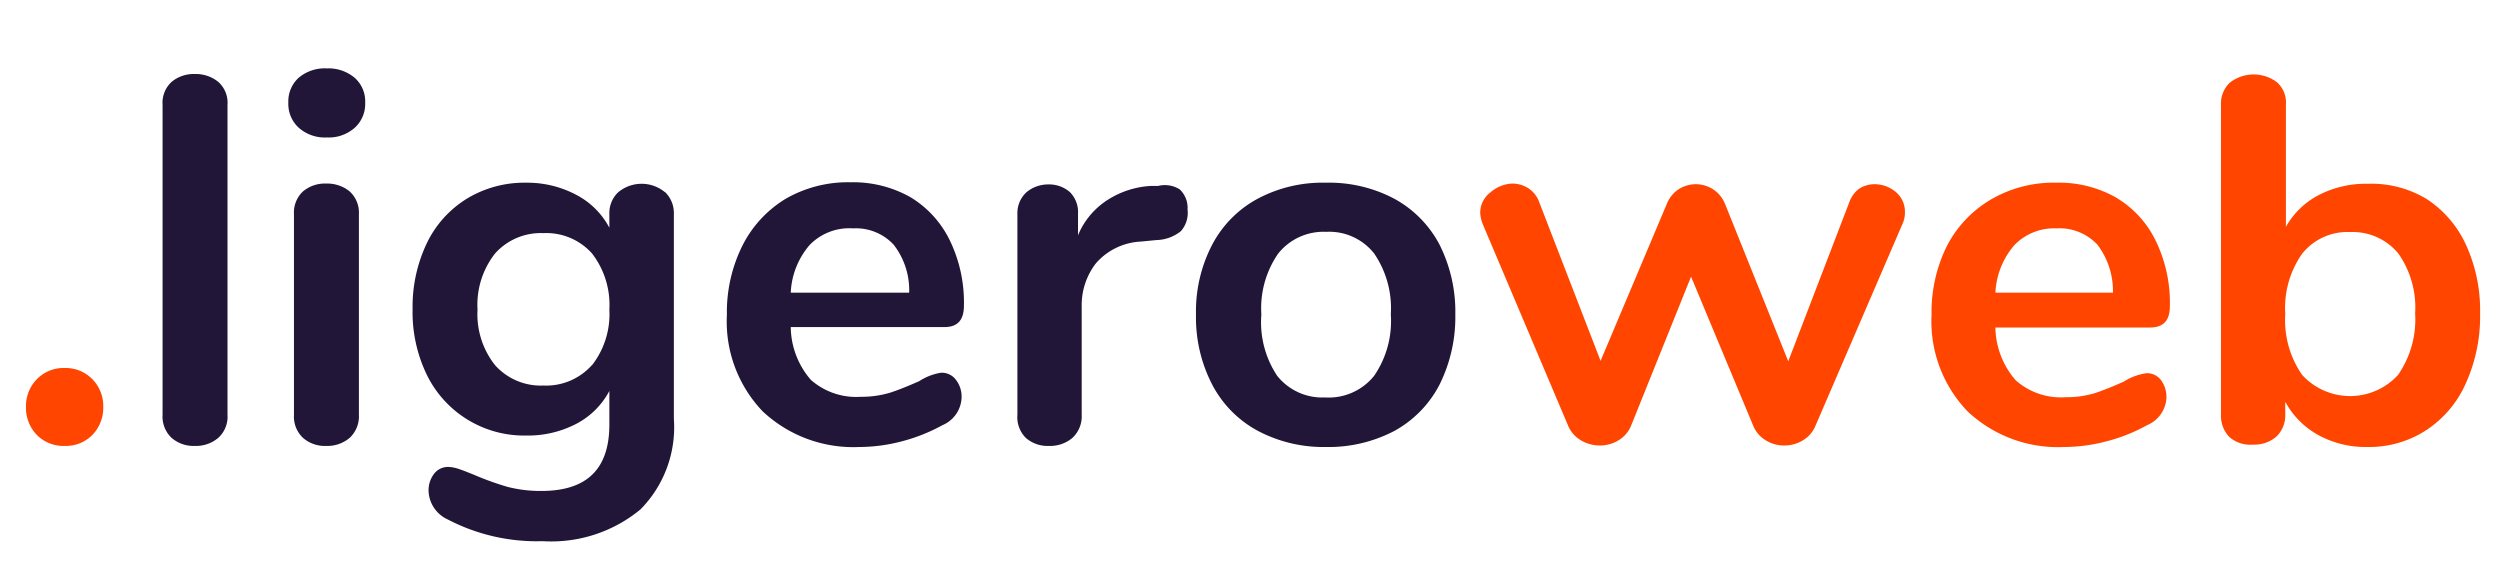
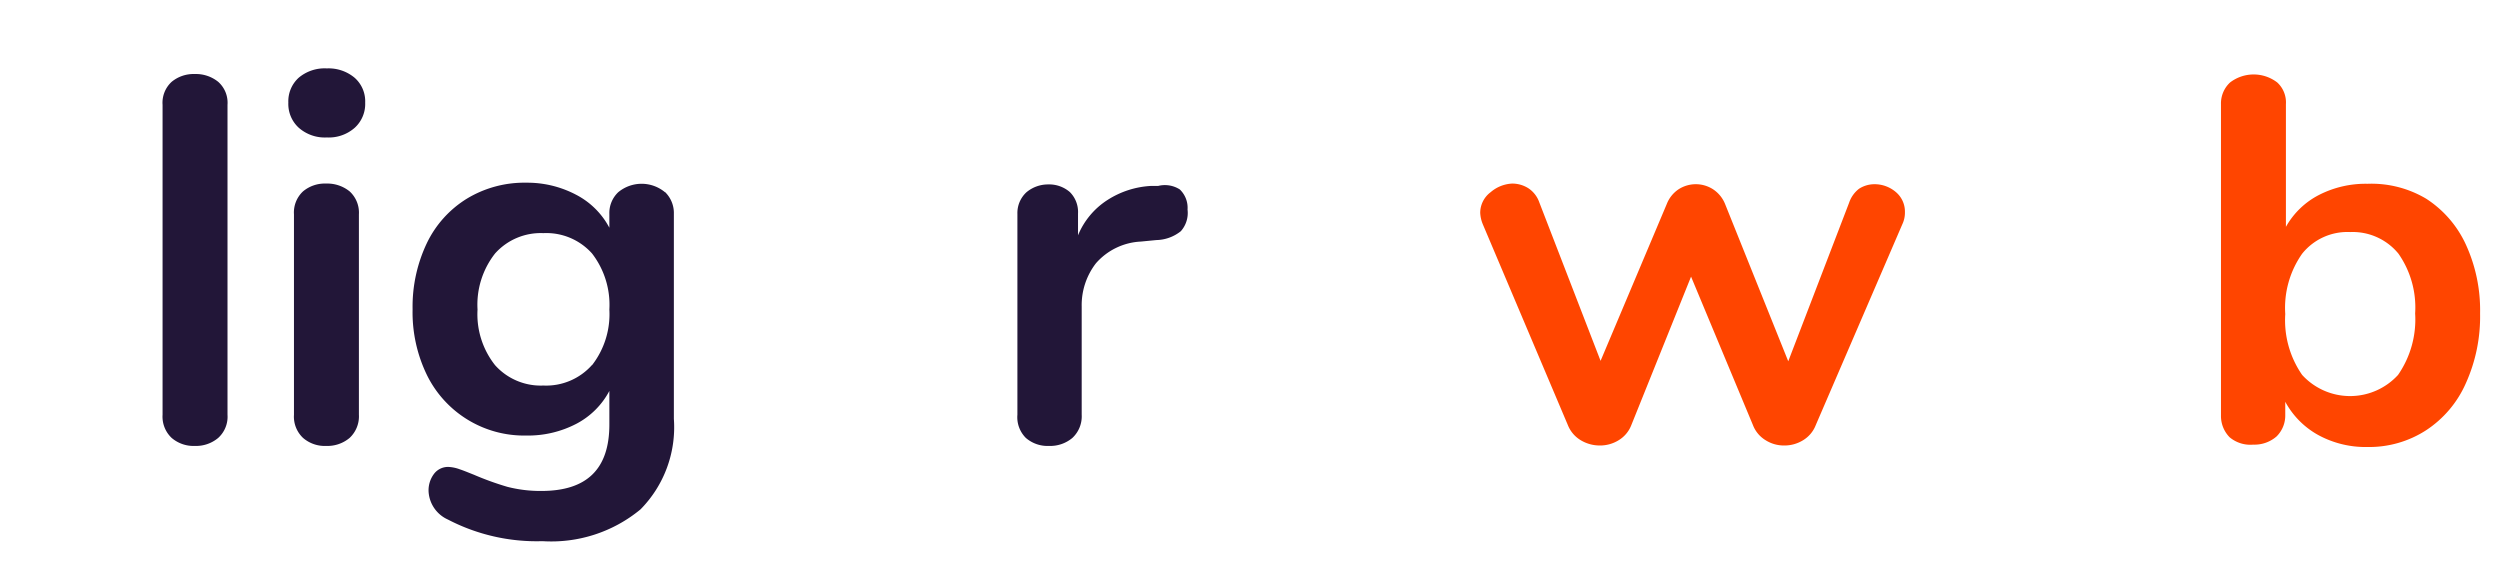
<svg xmlns="http://www.w3.org/2000/svg" viewBox="0 0 115.49 27.06">
  <defs>
    <style>.a{fill:#ff4500;}.b{fill:#221638;}</style>
  </defs>
-   <path class="a" d="M1.7,20.09a1.8,1.8,0,0,1-.5-1.29,1.77,1.77,0,0,1,.5-1.28A1.73,1.73,0,0,1,3,17a1.73,1.73,0,0,1,1.27.52,1.77,1.77,0,0,1,.5,1.28,1.8,1.8,0,0,1-.5,1.29A1.72,1.72,0,0,1,3,20.6,1.73,1.73,0,0,1,1.7,20.09Z" />
  <path class="b" d="M7.93,20.23a1.35,1.35,0,0,1-.42-1.07V4.84a1.31,1.31,0,0,1,.42-1.06A1.59,1.59,0,0,1,9,3.42a1.64,1.64,0,0,1,1.08.36,1.29,1.29,0,0,1,.43,1.06V19.16a1.32,1.32,0,0,1-.43,1.07A1.59,1.59,0,0,1,9,20.6,1.55,1.55,0,0,1,7.93,20.23Z" />
  <path class="b" d="M13.8,5.9a1.49,1.49,0,0,1-.48-1.16,1.47,1.47,0,0,1,.48-1.15,1.86,1.86,0,0,1,1.3-.43,1.87,1.87,0,0,1,1.28.43,1.45,1.45,0,0,1,.49,1.15,1.49,1.49,0,0,1-.48,1.16,1.81,1.81,0,0,1-1.29.45A1.82,1.82,0,0,1,13.8,5.9ZM14,20.23a1.35,1.35,0,0,1-.42-1.07V9.9A1.33,1.33,0,0,1,14,8.84a1.57,1.57,0,0,1,1.07-.36,1.64,1.64,0,0,1,1.08.36,1.33,1.33,0,0,1,.43,1.06v9.26a1.36,1.36,0,0,1-.43,1.07,1.59,1.59,0,0,1-1.08.37A1.53,1.53,0,0,1,14,20.23Z" />
  <path class="b" d="M30.72,8.87a1.35,1.35,0,0,1,.41,1v9.48a5.4,5.4,0,0,1-1.54,4.18A6.47,6.47,0,0,1,25.06,25a8.88,8.88,0,0,1-4.37-1,1.51,1.51,0,0,1-.89-1.27,1.26,1.26,0,0,1,.25-.84.81.81,0,0,1,.66-.32,1.73,1.73,0,0,1,.53.11c.21.07.42.16.65.25a13.66,13.66,0,0,0,1.55.56,6.14,6.14,0,0,0,1.57.19c2.09,0,3.14-1,3.14-3.07V18.06a3.62,3.62,0,0,1-1.53,1.52,4.83,4.83,0,0,1-2.31.54,5,5,0,0,1-4.58-2.78,6.62,6.62,0,0,1-.67-3.05,6.82,6.82,0,0,1,.66-3.06,4.9,4.9,0,0,1,1.86-2.06,5.12,5.12,0,0,1,2.73-.73A4.83,4.83,0,0,1,26.62,9a3.62,3.62,0,0,1,1.53,1.52V9.88a1.32,1.32,0,0,1,.41-1,1.69,1.69,0,0,1,2.16,0Zm-3.37,8a3.84,3.84,0,0,0,.8-2.57,3.88,3.88,0,0,0-.8-2.59,2.83,2.83,0,0,0-2.25-.94,2.83,2.83,0,0,0-2.23.94,3.83,3.83,0,0,0-.81,2.59,3.79,3.79,0,0,0,.81,2.57,2.83,2.83,0,0,0,2.23.94A2.83,2.83,0,0,0,27.35,16.86Z" />
-   <path class="b" d="M44.17,17.56a1.26,1.26,0,0,1,.25.84,1.44,1.44,0,0,1-.88,1.24,8.12,8.12,0,0,1-1.85.74,7.83,7.83,0,0,1-2,.27A6.12,6.12,0,0,1,35.23,19a6,6,0,0,1-1.65-4.46,6.89,6.89,0,0,1,.72-3.2,5.33,5.33,0,0,1,2-2.16,5.78,5.78,0,0,1,3-.76,5.39,5.39,0,0,1,2.76.69,4.75,4.75,0,0,1,1.82,2,6.57,6.57,0,0,1,.65,3c0,.69-.3,1-.91,1H36.53a3.78,3.78,0,0,0,.93,2.44,3.17,3.17,0,0,0,2.31.78,4.58,4.58,0,0,0,1.35-.19c.4-.13.84-.31,1.34-.53a2.62,2.62,0,0,1,1-.39A.81.81,0,0,1,44.17,17.56ZM37.4,11.32a3.61,3.61,0,0,0-.87,2.2H42a3.42,3.42,0,0,0-.72-2.22,2.38,2.38,0,0,0-1.87-.75A2.55,2.55,0,0,0,37.4,11.32Z" />
  <path class="b" d="M54.5,8.75a1.17,1.17,0,0,1,.36.93,1.27,1.27,0,0,1-.31,1,1.87,1.87,0,0,1-1.13.41l-.72.07a2.94,2.94,0,0,0-2.07,1,3.16,3.16,0,0,0-.66,2v5a1.36,1.36,0,0,1-.43,1.07,1.59,1.59,0,0,1-1.08.37,1.53,1.53,0,0,1-1.07-.37A1.35,1.35,0,0,1,47,19.16V9.88a1.3,1.3,0,0,1,.42-1,1.55,1.55,0,0,1,1-.36,1.46,1.46,0,0,1,1,.35,1.3,1.3,0,0,1,.38,1v1a3.54,3.54,0,0,1,1.36-1.63,4.12,4.12,0,0,1,2-.65l.34,0A1.28,1.28,0,0,1,54.5,8.75Z" />
-   <path class="b" d="M58.12,19.91A5.1,5.1,0,0,1,56,17.77a6.74,6.74,0,0,1-.75-3.24A6.67,6.67,0,0,1,56,11.3a5.11,5.11,0,0,1,2.1-2.12,6.38,6.38,0,0,1,3.15-.74,6.44,6.44,0,0,1,3.16.74,5.14,5.14,0,0,1,2.09,2.12,6.9,6.9,0,0,1,.73,3.23,7,7,0,0,1-.73,3.24,5.13,5.13,0,0,1-2.09,2.14,6.56,6.56,0,0,1-3.16.74A6.49,6.49,0,0,1,58.12,19.91Zm5.36-2.55a4.46,4.46,0,0,0,.77-2.83,4.49,4.49,0,0,0-.77-2.82,2.64,2.64,0,0,0-2.21-1,2.68,2.68,0,0,0-2.22,1,4.43,4.43,0,0,0-.78,2.82A4.46,4.46,0,0,0,59,17.36a2.66,2.66,0,0,0,2.21,1A2.69,2.69,0,0,0,63.48,17.36Z" />
  <path class="a" d="M85.88,8.72a1.31,1.31,0,0,1,.71-.21,1.51,1.51,0,0,1,1,.37A1.18,1.18,0,0,1,88,9.8a1.25,1.25,0,0,1-.12.56l-4,9.28a1.41,1.41,0,0,1-.59.7,1.63,1.63,0,0,1-.87.24,1.58,1.58,0,0,1-.85-.24,1.41,1.41,0,0,1-.59-.7l-2.86-6.86-2.76,6.86a1.41,1.41,0,0,1-.59.7,1.63,1.63,0,0,1-.87.24,1.7,1.7,0,0,1-.87-.24,1.43,1.43,0,0,1-.6-.7l-3.93-9.28a1.56,1.56,0,0,1-.12-.53,1.19,1.19,0,0,1,.48-.95,1.64,1.64,0,0,1,1-.4,1.4,1.4,0,0,1,.75.22,1.29,1.29,0,0,1,.5.65l2.83,7.32L77,9.42a1.45,1.45,0,0,1,.55-.68,1.47,1.47,0,0,1,1.58,0,1.47,1.47,0,0,1,.56.68l2.92,7.27,2.81-7.32A1.37,1.37,0,0,1,85.88,8.72Z" />
-   <path class="a" d="M99.83,17.56a1.31,1.31,0,0,1,.25.84,1.45,1.45,0,0,1-.89,1.24,7.94,7.94,0,0,1-1.85.74,7.77,7.77,0,0,1-2,.27A6.09,6.09,0,0,1,90.89,19a6,6,0,0,1-1.66-4.46,6.89,6.89,0,0,1,.72-3.2A5.35,5.35,0,0,1,92,9.2a5.75,5.75,0,0,1,3-.76,5.33,5.33,0,0,1,2.76.69,4.71,4.71,0,0,1,1.83,2,6.57,6.57,0,0,1,.65,3c0,.69-.31,1-.92,1H92.18a3.79,3.79,0,0,0,.94,2.44,3.14,3.14,0,0,0,2.3.78,4.6,4.6,0,0,0,1.36-.19c.39-.13.83-.31,1.33-.53a2.6,2.6,0,0,1,1.06-.39A.81.81,0,0,1,99.83,17.56Zm-6.77-6.24a3.61,3.61,0,0,0-.88,2.2h5.43a3.54,3.54,0,0,0-.72-2.22A2.4,2.4,0,0,0,95,10.55,2.55,2.55,0,0,0,93.06,11.32Z" />
  <path class="a" d="M112.08,9.18a5,5,0,0,1,1.83,2.11,7.27,7.27,0,0,1,.66,3.19,7.48,7.48,0,0,1-.66,3.23,5,5,0,0,1-1.84,2.17,4.84,4.84,0,0,1-2.7.77,4.57,4.57,0,0,1-2.27-.55,3.84,3.84,0,0,1-1.53-1.54v.6a1.36,1.36,0,0,1-.4,1,1.55,1.55,0,0,1-1.08.38A1.49,1.49,0,0,1,103,20.2a1.4,1.4,0,0,1-.4-1V4.81a1.32,1.32,0,0,1,.42-1,1.79,1.79,0,0,1,2.18,0,1.25,1.25,0,0,1,.4,1v5.67A3.68,3.68,0,0,1,107.14,9a4.73,4.73,0,0,1,2.23-.51A4.94,4.94,0,0,1,112.08,9.18Zm-1.3,8.14a4.5,4.5,0,0,0,.79-2.84,4.34,4.34,0,0,0-.77-2.76,2.73,2.73,0,0,0-2.23-1,2.68,2.68,0,0,0-2.22,1,4.35,4.35,0,0,0-.78,2.79,4.43,4.43,0,0,0,.78,2.81,3,3,0,0,0,4.43,0Z" />
</svg>